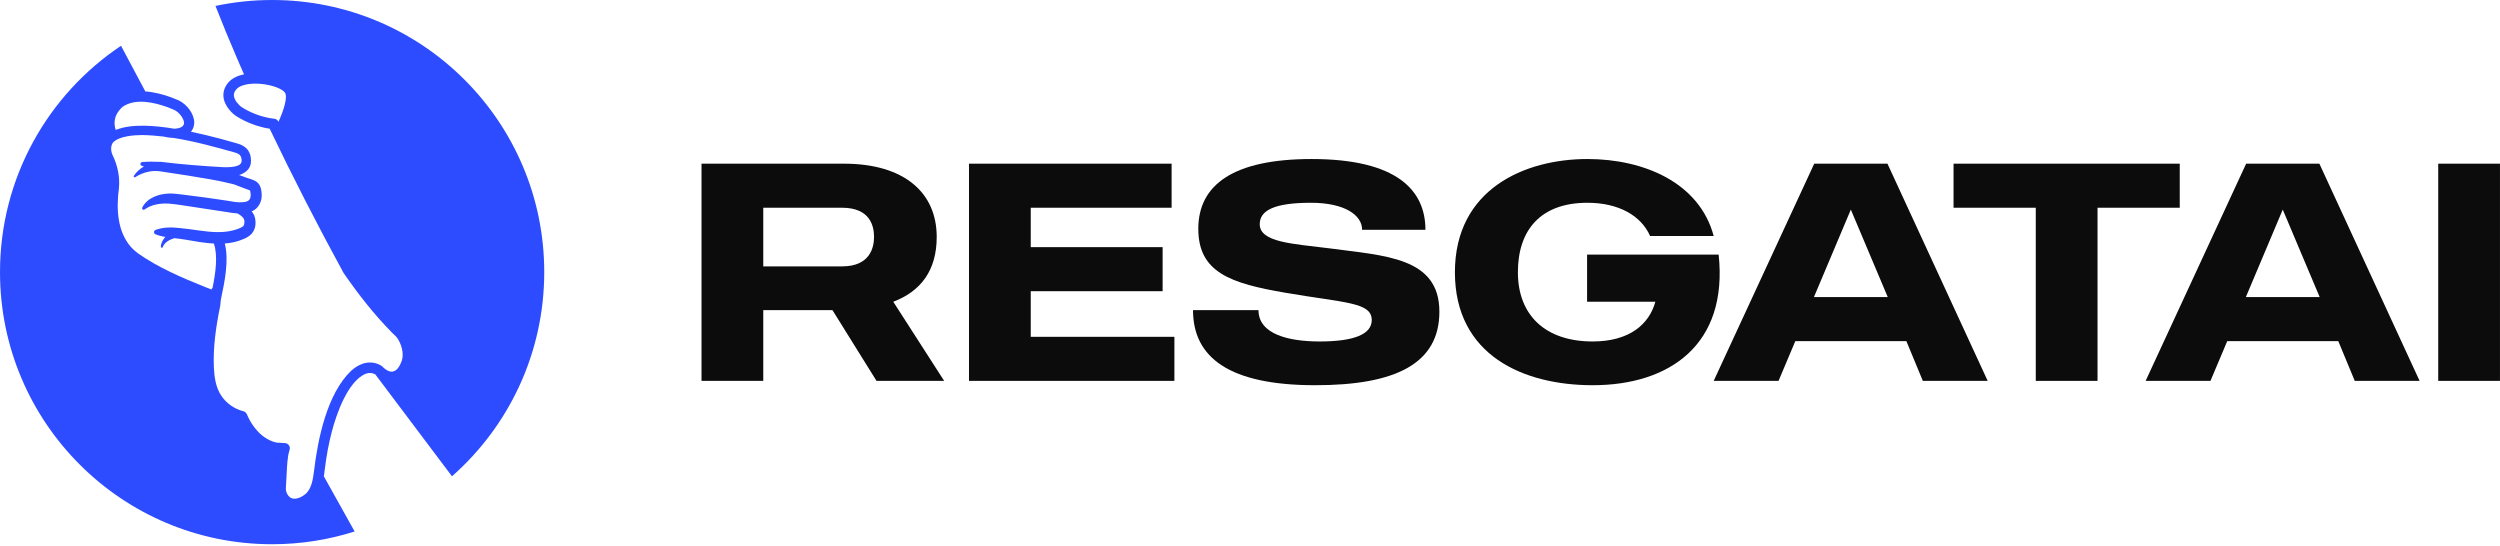
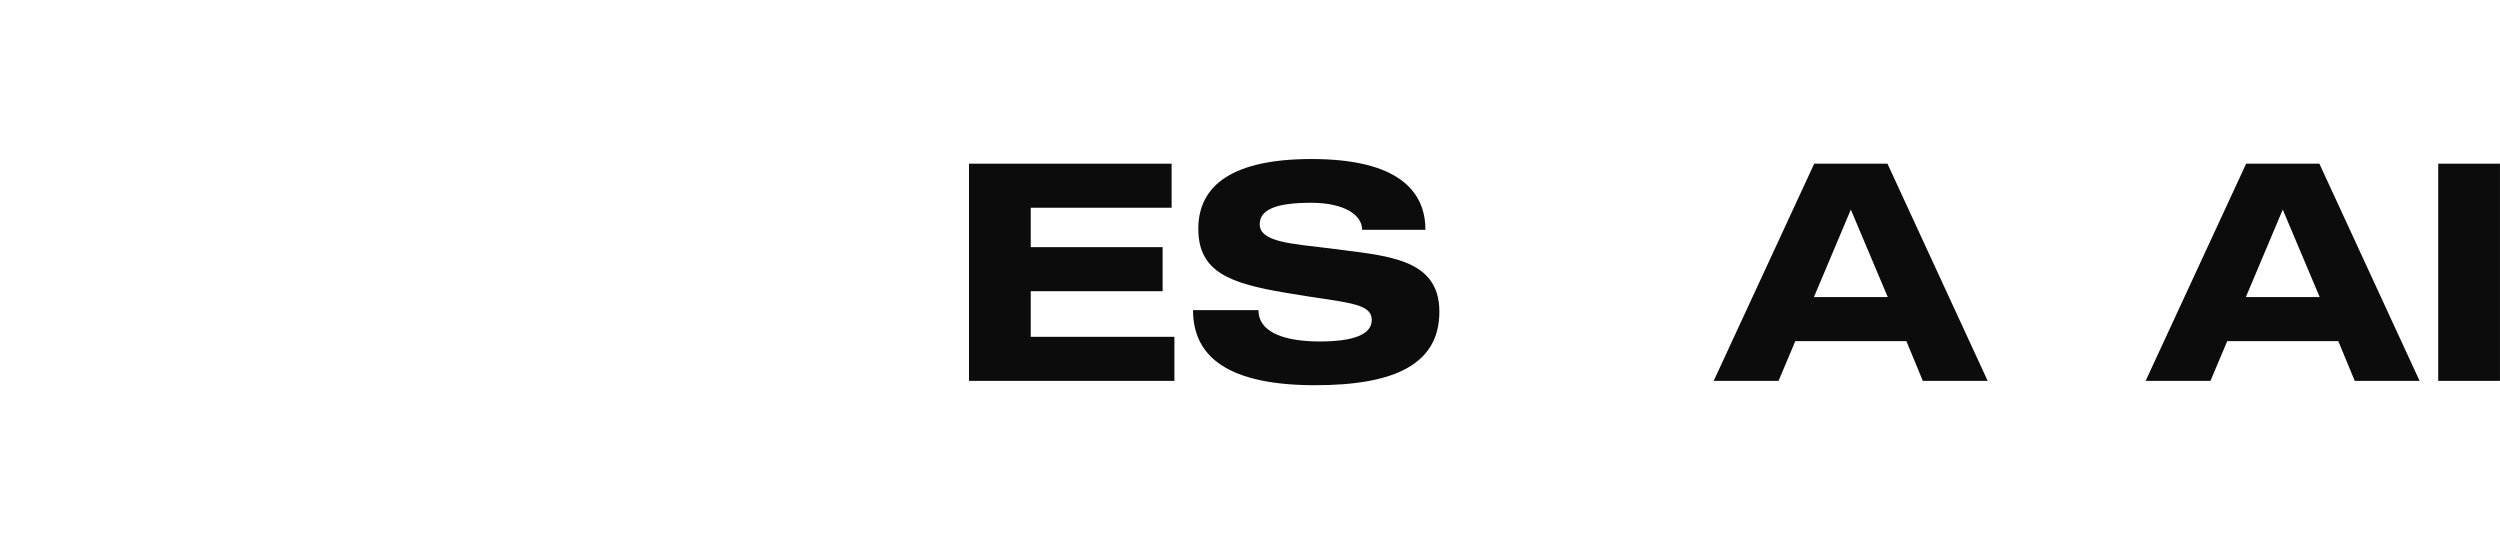
<svg xmlns="http://www.w3.org/2000/svg" width="646" height="141" viewBox="0 0 646 141" fill="none">
-   <path d="M83.691 123.096C83.789 122.419 83.869 121.737 83.956 121.04C84.344 117.897 84.903 114.759 85.701 111.707C86.889 107.08 89.873 98.439 94.544 96.569C95.404 96.251 96.2 96.333 96.972 96.731L116.792 123.075C131.408 110.189 140.631 91.331 140.631 70.316C140.631 31.481 109.149 0 70.315 0C65.295 0 60.399 0.531 55.677 1.531C57.461 6.103 59.34 10.628 61.281 15.139L62.515 17.976C62.515 17.976 62.925 18.907 63.053 19.196C61.368 19.552 60.001 20.223 59.12 21.191C58.089 22.321 57.613 23.637 57.739 24.996C57.985 27.649 60.388 29.533 60.68 29.756C60.84 29.872 64.471 32.472 69.683 33.257C75.704 45.857 82.093 58.276 88.777 70.531C92.54 75.977 96.587 81.176 101.235 85.895L102.124 86.764C102.192 86.832 102.284 86.919 102.332 86.971C102.407 87.052 102.552 87.195 102.607 87.285C103.72 88.843 104.451 91.344 103.821 93.217C102.753 96.196 101.049 97.029 98.739 94.649C97.348 93.611 95.245 93.389 93.644 94.012C92.516 94.417 91.6 95.044 90.737 95.807C84.496 101.779 82.137 113.392 81.145 121.683C80.871 123.777 80.579 126.036 79.091 127.532C78.16 128.34 76.74 129.099 75.539 128.8C74.507 128.551 73.751 127.14 73.873 126.009L73.9 125.525L74.009 123.585C74.117 121.753 74.161 119.737 74.437 117.94C74.535 117.099 74.767 116.641 74.9 115.927C74.944 115.179 74.373 114.537 73.625 114.493C73.625 114.493 71.696 114.38 71.456 114.367L70.887 114.204L70.564 114.117L70.256 113.989L69.637 113.736C68.635 113.215 67.691 112.585 66.888 111.751C65.907 110.767 65.061 109.591 64.409 108.348C63.936 107.596 63.867 106.489 62.863 106.256C60.56 105.676 58.459 104.204 57.161 102.216C55.776 100.123 55.401 97.583 55.272 95.08C55.017 89.755 55.825 84.261 56.905 79.036L57.067 77.451L57.144 77.077C58.071 72.652 59.192 67.265 58.087 62.916C59.684 62.8 61.253 62.479 62.741 61.841C63.581 61.497 64.26 61.176 64.96 60.473C66.028 59.329 66.223 57.712 65.881 56.259C65.745 55.665 65.433 55.117 65.041 54.635C66.904 53.847 67.812 51.896 67.603 49.933C67.552 48.743 67.159 47.411 66.025 46.805C65.263 46.364 64.387 46.164 63.597 45.887C63.051 45.705 62.456 45.484 61.921 45.272C61.877 45.256 61.829 45.245 61.783 45.229C63.459 44.705 64.888 43.579 64.859 41.56C64.848 40.768 64.74 40.019 64.357 39.276C63.771 38.043 62.371 37.323 61.151 37.025C59.835 36.645 58.517 36.271 57.192 35.919C54.596 35.22 51.979 34.588 49.337 34.039C49.875 33.411 50.208 32.596 50.197 31.571C50.087 29.228 48.244 26.967 46.212 25.953C45.643 25.704 44.764 25.38 44.173 25.128C42.176 24.405 39.861 23.787 37.552 23.621L31.273 11.829C12.417 24.441 0 45.928 0 70.316C0 109.149 31.481 140.631 70.315 140.631C77.749 140.631 84.913 139.473 91.639 137.335L83.691 123.096ZM71.96 31.465C71.768 31.043 71.363 30.731 70.867 30.679C66.055 30.175 62.5 27.72 62.287 27.569C61.797 27.189 60.549 25.973 60.439 24.737C60.385 24.145 60.611 23.581 61.125 23.016C62.077 21.969 64.393 21.448 67.168 21.655C70.421 21.899 73.013 23.013 73.639 23.951C74.381 25.061 73.313 28.513 71.96 31.465ZM55.399 77.785L55.393 77.787C55.437 77.672 55.428 77.701 55.399 77.785ZM56.204 75.373C56.2 75.371 56.193 75.368 56.189 75.367C56.507 74.571 55.911 76.175 56.204 75.373ZM30.493 28.951C30.708 28.609 31.035 28.247 31.307 27.949C31.391 27.848 31.496 27.745 31.596 27.667C34.848 25.317 39.691 26.408 43.233 27.671C43.793 27.905 44.211 28.056 44.839 28.319C46.063 28.832 47.128 30.065 47.501 31.319C47.853 32.728 46.5 33.183 45.067 33.26C40.116 32.451 34.021 31.885 29.905 33.583C29.365 32.053 29.544 30.304 30.493 28.951ZM54.637 74.795C54.027 74.561 53.409 74.321 52.916 74.133C46.94 71.719 40.883 69.149 35.611 65.429C35.427 65.276 34.848 64.808 34.676 64.665C34.575 64.579 34.488 64.477 34.392 64.383L33.829 63.815C30.251 59.707 30.052 53.816 30.729 48.651C31.017 45.715 30.385 42.767 29.124 40.135C28.627 39.099 28.531 37.848 29.147 36.892C30.719 35.125 34.788 34.895 36.789 34.899C38.653 34.932 40.508 35.075 42.356 35.296C42.364 35.299 42.369 35.301 42.376 35.304C42.631 35.368 42.827 35.408 43.048 35.451C43.633 35.561 44.213 35.62 44.812 35.637C50.189 36.485 55.496 37.943 60.717 39.419C61.896 39.74 62.451 40.277 62.437 41.567C62.46 43.313 59.013 43.217 57.731 43.201C55.08 43.067 52.283 42.861 49.64 42.644C46.944 42.412 44.229 42.161 41.569 41.815C41.46 41.8 41.352 41.805 41.247 41.82C40.524 41.784 39.797 41.772 39.069 41.776C38.285 41.776 37.505 41.796 36.721 41.879C36.54 41.9 36.377 42.02 36.311 42.201C36.219 42.459 36.352 42.74 36.609 42.832C36.799 42.901 36.991 42.955 37.183 43.013C36.143 43.615 35.236 44.433 34.58 45.444C34.429 45.679 34.735 45.949 34.953 45.776C36.048 45.083 37.288 44.555 38.549 44.336C39.313 44.189 40.067 44.153 40.823 44.217C40.988 44.236 41.14 44.251 41.287 44.259C43.7 44.611 46.119 44.979 48.529 45.363C52.429 46.008 56.367 46.597 60.184 47.568C60.589 47.673 60.952 47.808 61.337 47.977C62.271 48.379 63.412 48.725 64.336 49.1C64.548 49.191 64.655 49.275 64.635 49.268C64.631 49.268 64.623 49.255 64.631 49.273C64.671 49.389 64.703 49.583 64.723 49.763C64.955 51.349 64.443 52.133 62.835 52.24C62.127 52.297 61.371 52.288 60.667 52.183L60.447 52.147L58.607 51.844C55.065 51.292 51.164 50.769 47.593 50.331C46.451 50.193 44.9 49.967 43.753 50.005C41.092 50.055 37.995 51.112 36.744 53.663C36.579 54.008 37.003 54.361 37.313 54.155L37.4 54.1C39.223 52.801 41.517 52.488 43.717 52.621C45.732 52.772 48.837 53.335 50.869 53.616C53.301 53.98 55.735 54.343 58.155 54.723C59.192 54.893 60.275 55.083 61.356 55.151C61.551 55.257 61.744 55.364 61.919 55.48C62.721 56.043 63.239 56.56 63.157 57.52C63.119 57.911 63.071 58.196 62.847 58.436C62.597 58.683 61.985 58.961 61.607 59.088C59.904 59.759 58.123 59.989 56.263 59.977C53.131 59.975 49.683 59.197 46.389 58.92C44.32 58.689 42.183 58.668 40.189 59.412C39.676 59.592 39.673 60.359 40.18 60.551C40.844 60.819 41.513 60.992 42.175 61.129C42.357 61.165 42.541 61.188 42.724 61.22C42.088 61.931 41.587 62.787 41.561 63.748C41.559 63.859 41.625 63.963 41.735 64.001C41.877 64.052 42.033 63.968 42.073 63.823C42.525 62.591 43.841 61.919 45.02 61.551C45.027 61.549 45.032 61.547 45.037 61.544C46.039 61.659 47.04 61.767 48.032 61.947C50.315 62.344 52.789 62.805 55.267 62.936C56.339 66.119 55.705 70.463 54.929 74.383C54.801 74.48 54.697 74.616 54.637 74.795Z" fill="#2E4CFF" />
-   <path d="M197.228 68.832H217.594C224.89 68.832 225.851 63.862 225.851 61.215C225.851 58.57 224.97 53.679 217.594 53.679H197.228V68.832ZM215.108 80.138H197.228V98.418H181.274V42.294H218.074C233.628 42.294 242.047 49.751 242.047 61.215C242.047 69.875 237.958 75.247 230.822 77.972L243.971 98.418H226.492L215.108 80.138Z" fill="#0C0C0C" />
  <path d="M303.465 98.418H250.389V42.294H302.744V53.679H266.344V63.862H300.418V75.247H266.344V87.033H303.465V98.418Z" fill="#0C0C0C" />
  <path d="M371.937 80.538C371.937 94.008 360.552 99.54 339.866 99.54C317.658 99.54 308.277 92.404 308.277 80.137H325.194C325.194 86.392 333.052 88.236 340.989 88.236C349.649 88.236 354.458 86.472 354.458 82.703C354.458 78.053 347.484 78.293 332.17 75.648C318.058 73.243 309.641 70.436 309.641 59.13C309.641 47.746 318.7 41.092 338.905 41.092C361.113 41.092 368.33 49.269 368.33 59.372H351.973C351.973 55.604 347.484 52.396 338.745 52.396C329.204 52.396 325.516 54.4 325.516 57.928C325.516 62.658 334.094 62.98 343.634 64.183C357.826 66.106 371.937 66.427 371.937 80.538Z" fill="#0C0C0C" />
-   <path d="M411.548 99.54C393.588 99.54 375.948 91.763 375.948 70.356C375.948 48.868 393.99 41.091 410.184 41.091C424.778 41.091 439.128 47.185 442.816 60.975H426.382C424.055 55.683 418.203 52.396 410.184 52.396C398.239 52.396 392.224 59.291 392.224 70.356C392.224 81.42 399.282 88.236 411.548 88.236C421.008 88.236 426.139 83.826 427.743 77.974H410.104V65.785H444.099C446.586 89.037 431.431 99.54 411.548 99.54Z" fill="#0C0C0C" />
  <path d="M487.798 76.77L478.257 54.16L468.717 76.77H487.798ZM492.609 88.156H463.905L459.576 98.418H442.818L468.796 42.294H487.717L513.616 98.418H496.858L492.609 88.156Z" fill="#0C0C0C" />
-   <path d="M563.246 53.679H542V98.418H526.045V53.679H504.797V42.294H563.246V53.679Z" fill="#0C0C0C" />
  <path d="M599.407 76.77L589.865 54.16L580.325 76.77H599.407ZM604.217 88.156H575.515L571.184 98.418H554.428L580.404 42.294H599.327L625.224 98.418H608.468L604.217 88.156Z" fill="#0C0C0C" />
  <path d="M645.993 98.418H630.037V42.294H645.993V98.418Z" fill="#0C0C0C" />
</svg>